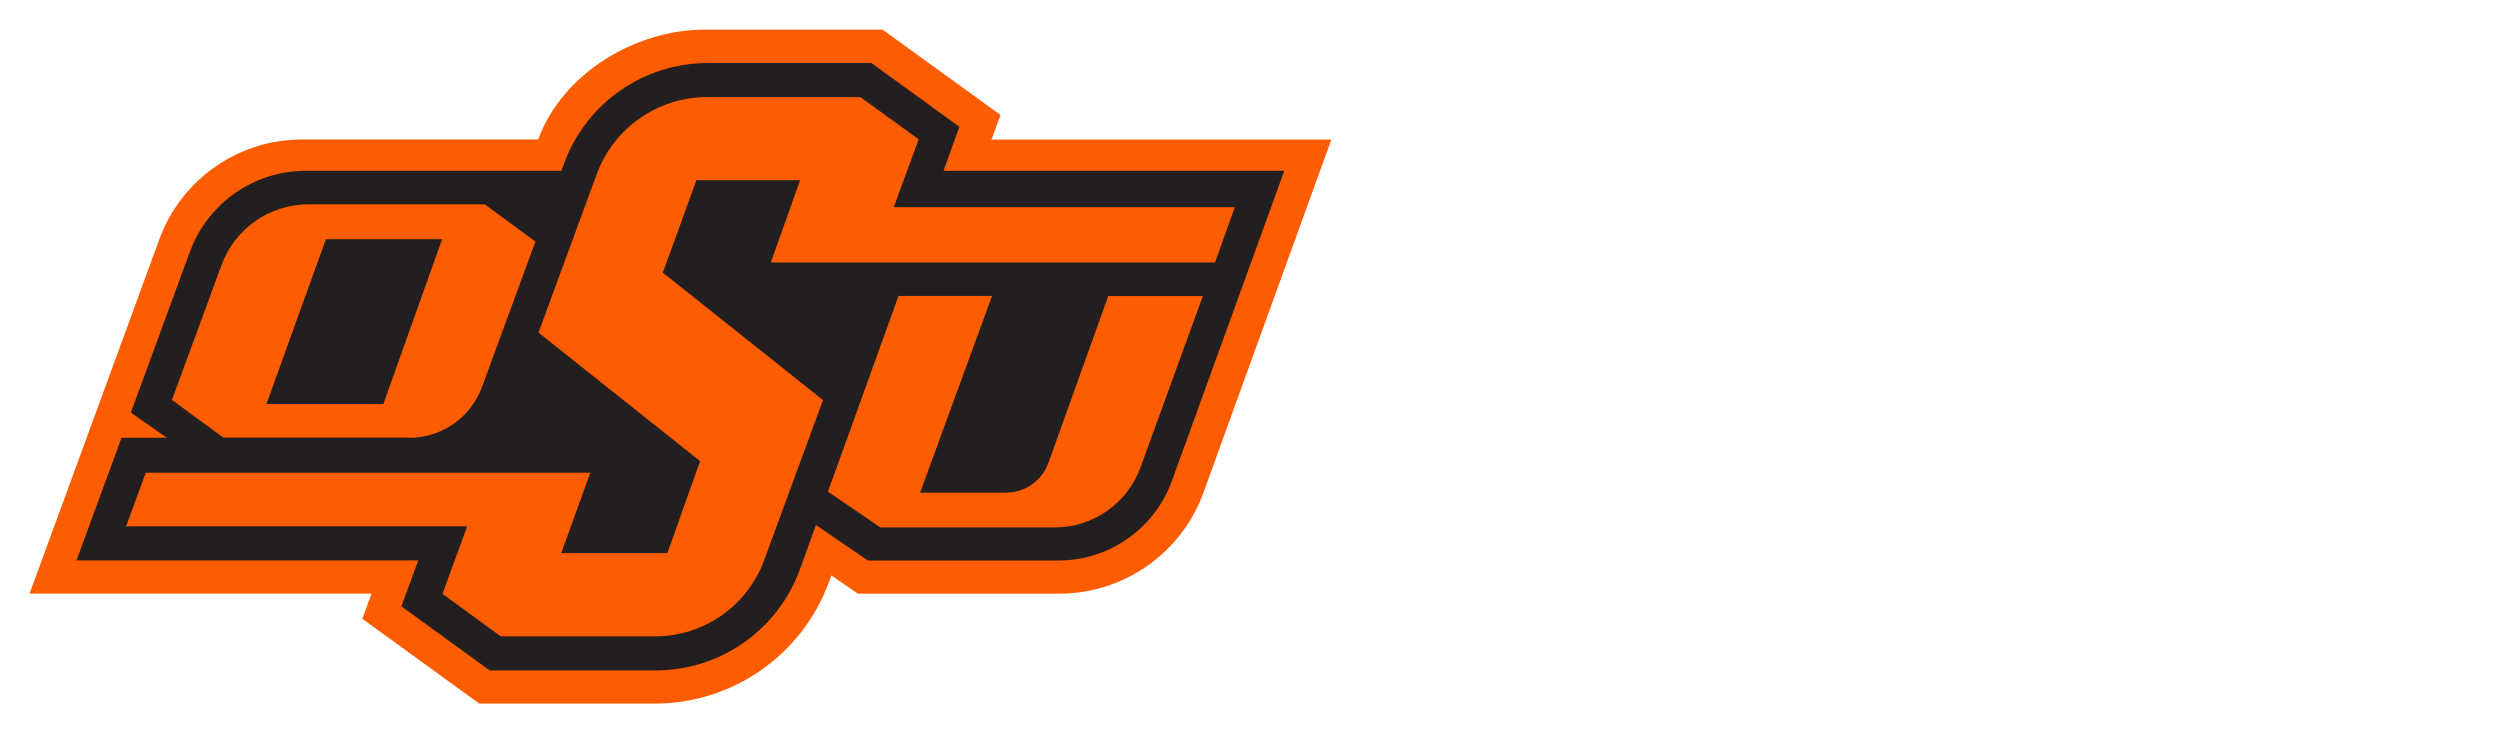
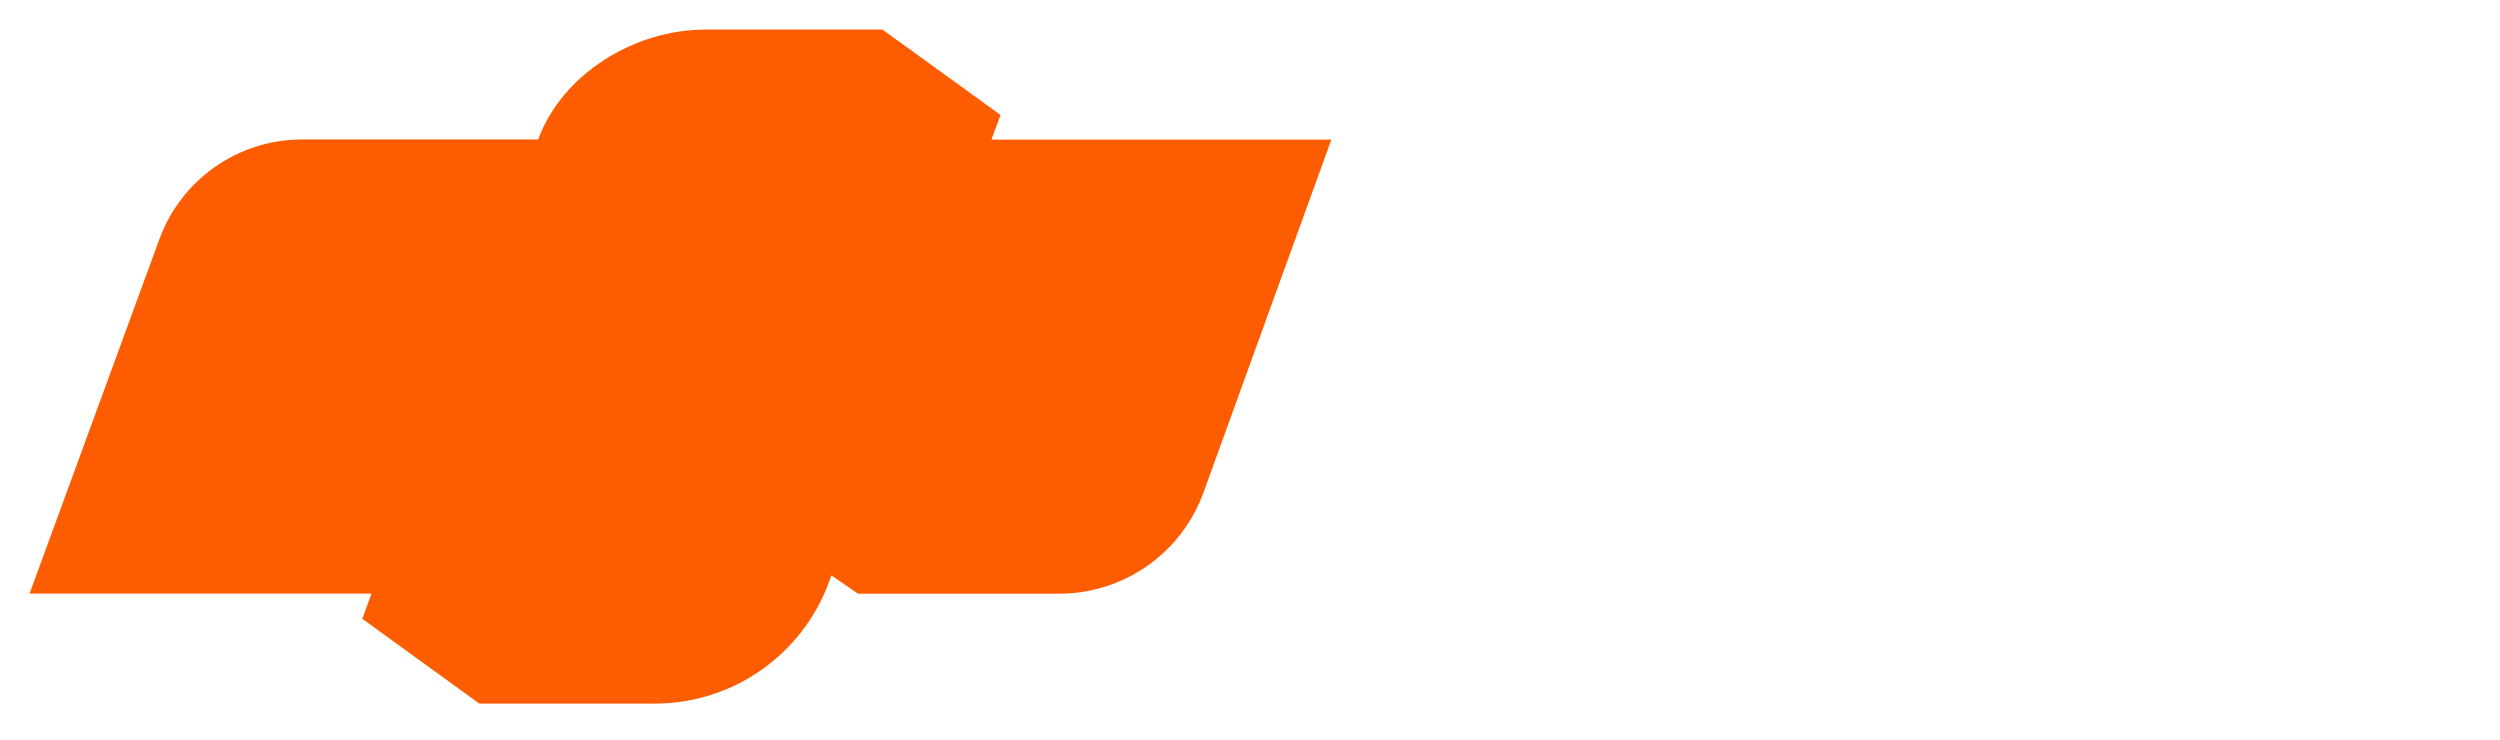
<svg xmlns="http://www.w3.org/2000/svg" width="169" height="50" viewBox="0 0 169 50" fill="none">
  <path d="M36.388 9.428H20.417C16.113 9.428 12.262 12.117 10.777 16.162L2 40.126H25.116L24.494 41.83L32.399 47.562H44.268C49.524 47.562 54.224 44.284 56.04 39.343L56.202 38.899L58.002 40.134H71.591C75.967 40.134 79.875 37.397 81.361 33.279L90 9.436H67.021L67.635 7.773L59.657 2H47.675C42.92 2 38.019 4.971 36.38 9.428" fill="#FE5C00" />
-   <path d="M12.843 17.002L8.846 27.886L11.276 29.597H8.216L5.172 37.881H28.272L27.134 40.99L33.101 45.318H44.34C48.7 45.318 52.592 42.581 54.077 38.479L55.159 35.492L58.672 37.89H71.55C74.989 37.89 78.049 35.734 79.22 32.512L86.818 11.544H63.782L64.856 8.572L58.906 4.261H47.844C43.508 4.261 39.633 6.966 38.139 11.035L37.953 11.544H20.675C17.179 11.544 14.046 13.724 12.843 17.01" fill="#231F20" />
-   <path d="M60.424 13.99L62.104 9.42L58.164 6.562H47.805C44.47 6.562 41.491 8.645 40.336 11.778L36.404 22.484L47.328 31.172L45.116 37.389H37.938L39.908 31.955H9.856L8.524 35.58H31.584L29.912 40.142L33.852 43.017H44.284C47.578 43.017 50.517 40.966 51.656 37.873L55.636 27.046L44.809 18.431L47.078 12.181H54.086L52.108 17.744H82.136L83.476 14.006H60.424V13.99ZM27.66 29.597C29.856 29.597 31.826 28.224 32.585 26.157L36.194 16.331L32.763 13.812H20.853C18.229 13.812 15.88 15.451 14.975 17.914L11.624 27.038L15.096 29.581H27.66V29.597ZM22.032 16.17H29.888L25.916 27.312H18.011L22.032 16.17ZM70.873 31.285C70.437 32.496 69.29 33.303 68.007 33.303H62.201L67.062 20.005H60.74L55.968 33.238L59.513 35.653H71.301C73.892 35.653 76.21 34.03 77.098 31.599L81.313 20.013H74.918L70.873 31.293V31.285Z" fill="#FE5C00" />
+   <path d="M60.424 13.99L62.104 9.42L58.164 6.562H47.805C44.47 6.562 41.491 8.645 40.336 11.778L36.404 22.484L47.328 31.172L45.116 37.389H37.938L39.908 31.955H9.856L8.524 35.58H31.584L29.912 40.142L33.852 43.017H44.284C47.578 43.017 50.517 40.966 51.656 37.873L55.636 27.046L44.809 18.431L47.078 12.181H54.086L52.108 17.744H82.136L83.476 14.006H60.424V13.99ZM27.66 29.597C29.856 29.597 31.826 28.224 32.585 26.157L36.194 16.331L32.763 13.812H20.853C18.229 13.812 15.88 15.451 14.975 17.914L11.624 27.038L15.096 29.581H27.66V29.597ZM22.032 16.17H29.888L25.916 27.312H18.011L22.032 16.17ZM70.873 31.285C70.437 32.496 69.29 33.303 68.007 33.303L67.062 20.005H60.74L55.968 33.238L59.513 35.653H71.301C73.892 35.653 76.21 34.03 77.098 31.599L81.313 20.013H74.918L70.873 31.293V31.285Z" fill="#FE5C00" />
</svg>